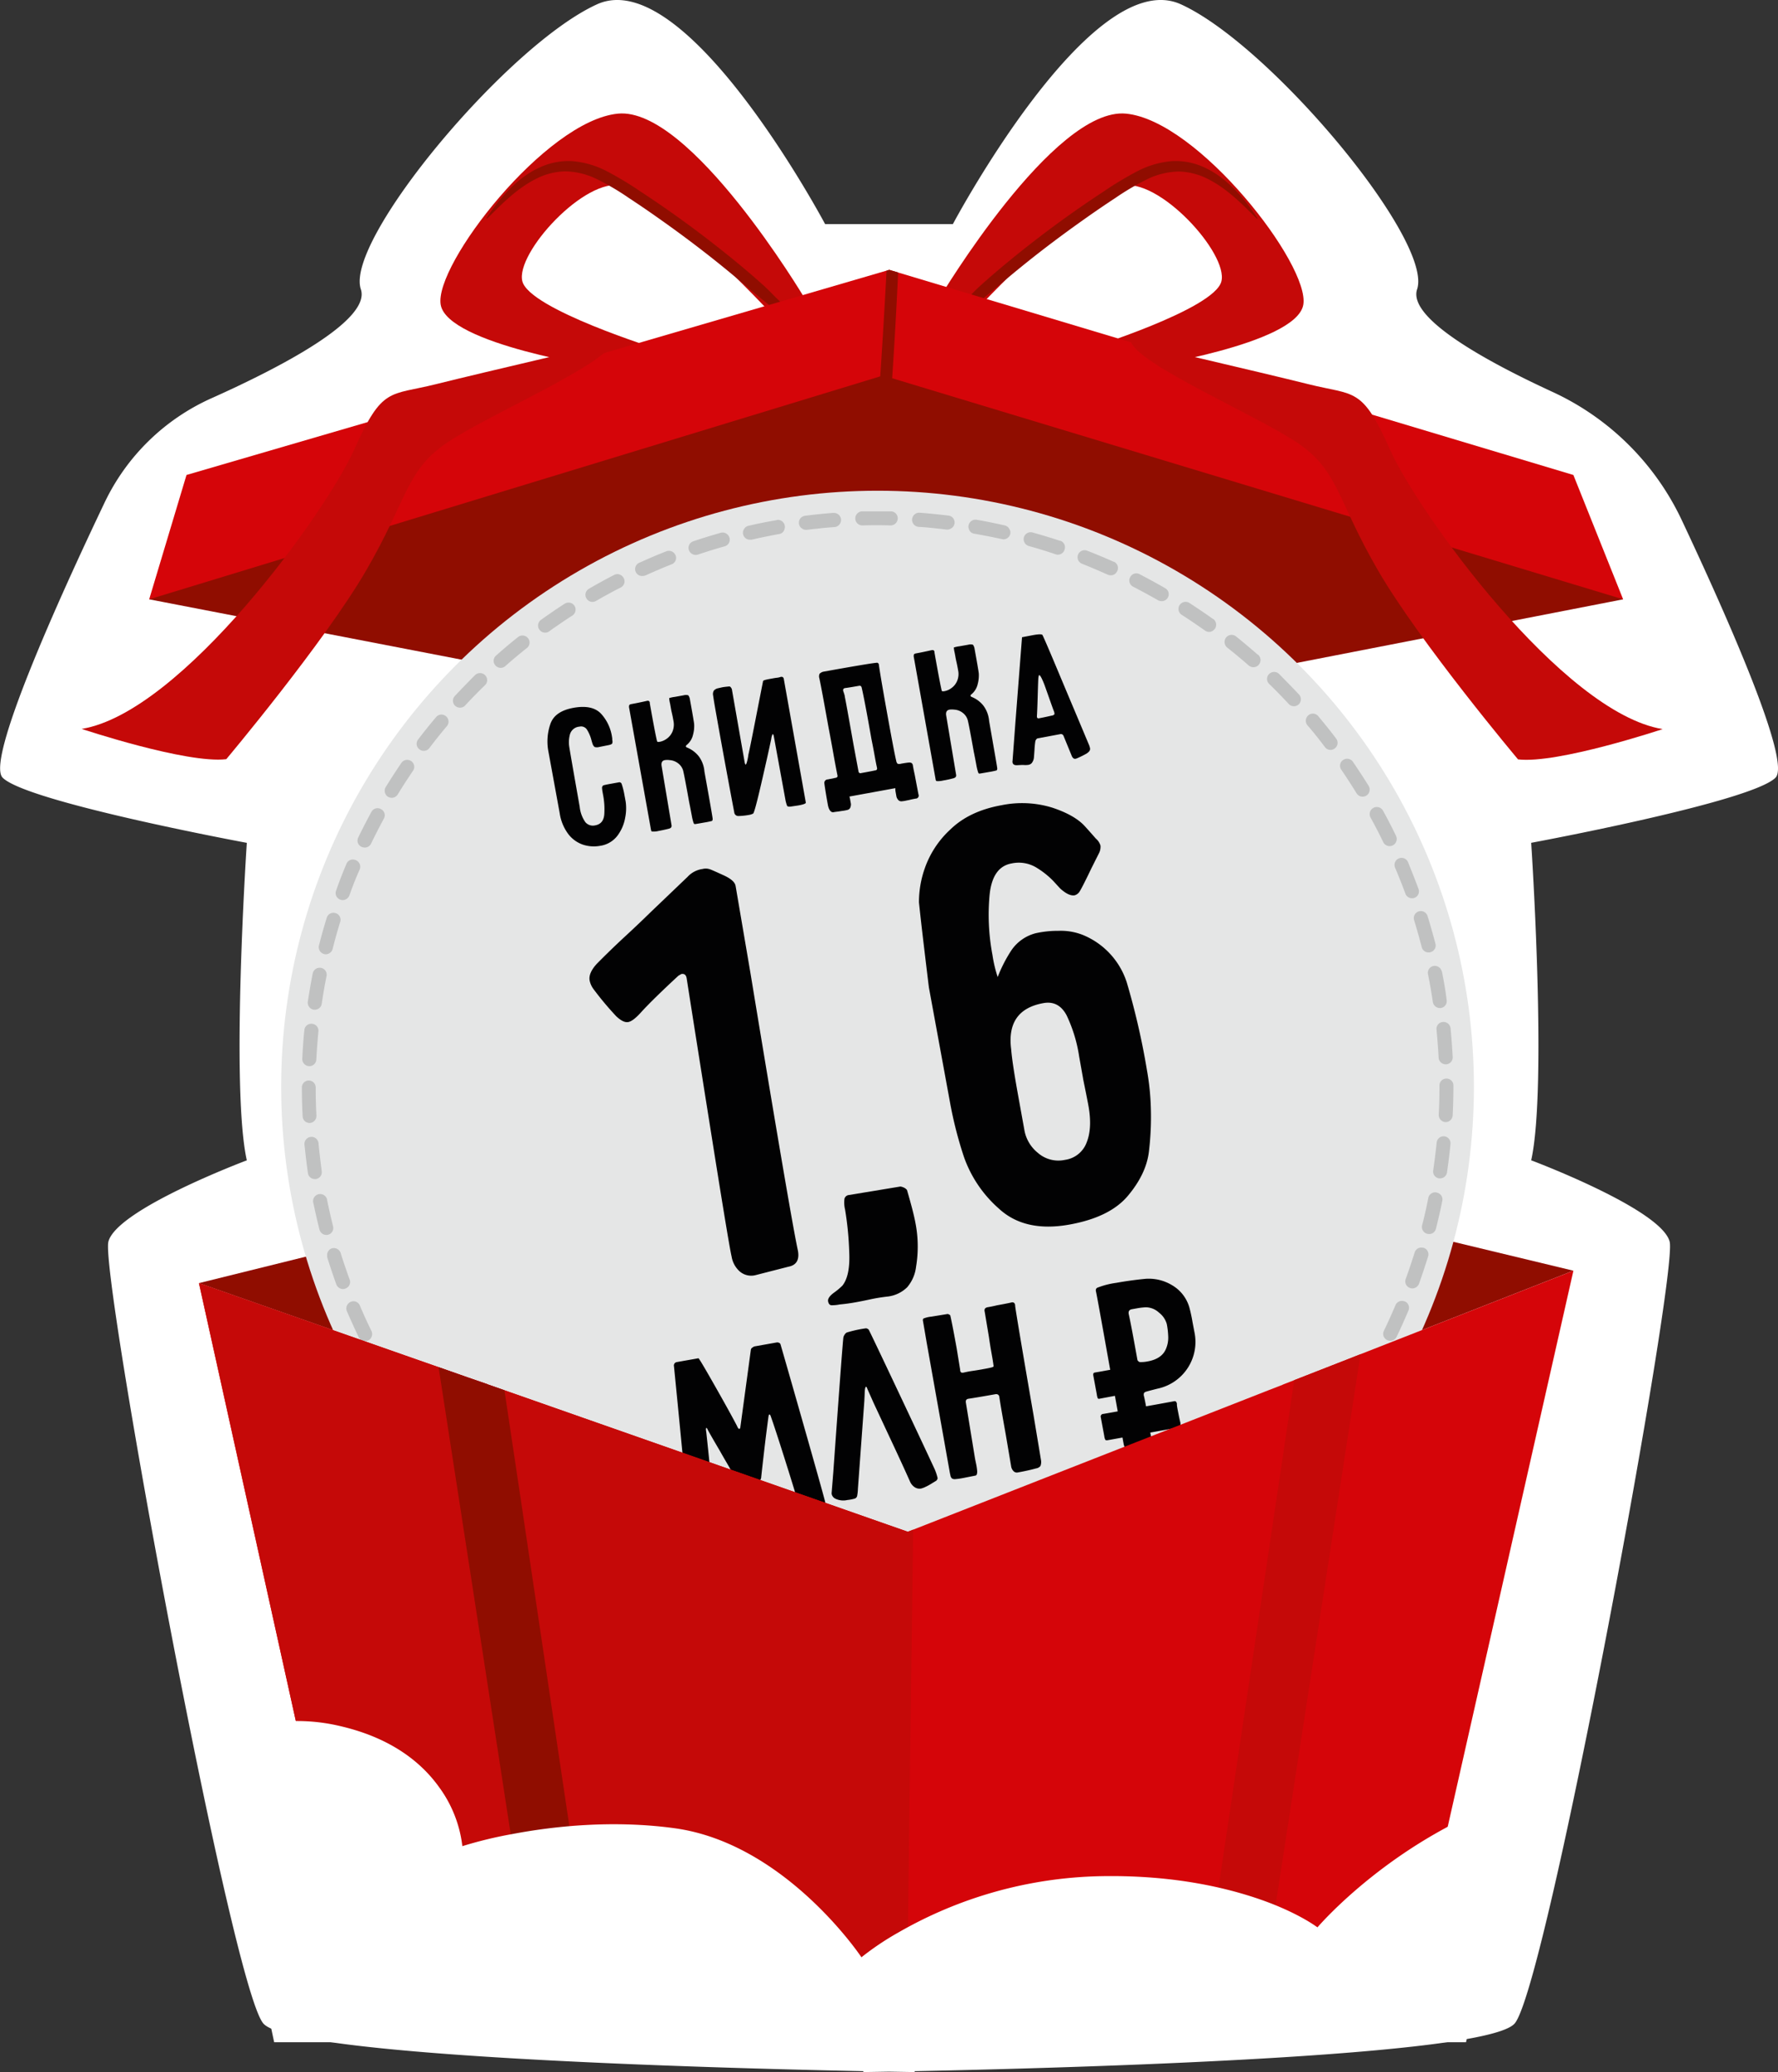
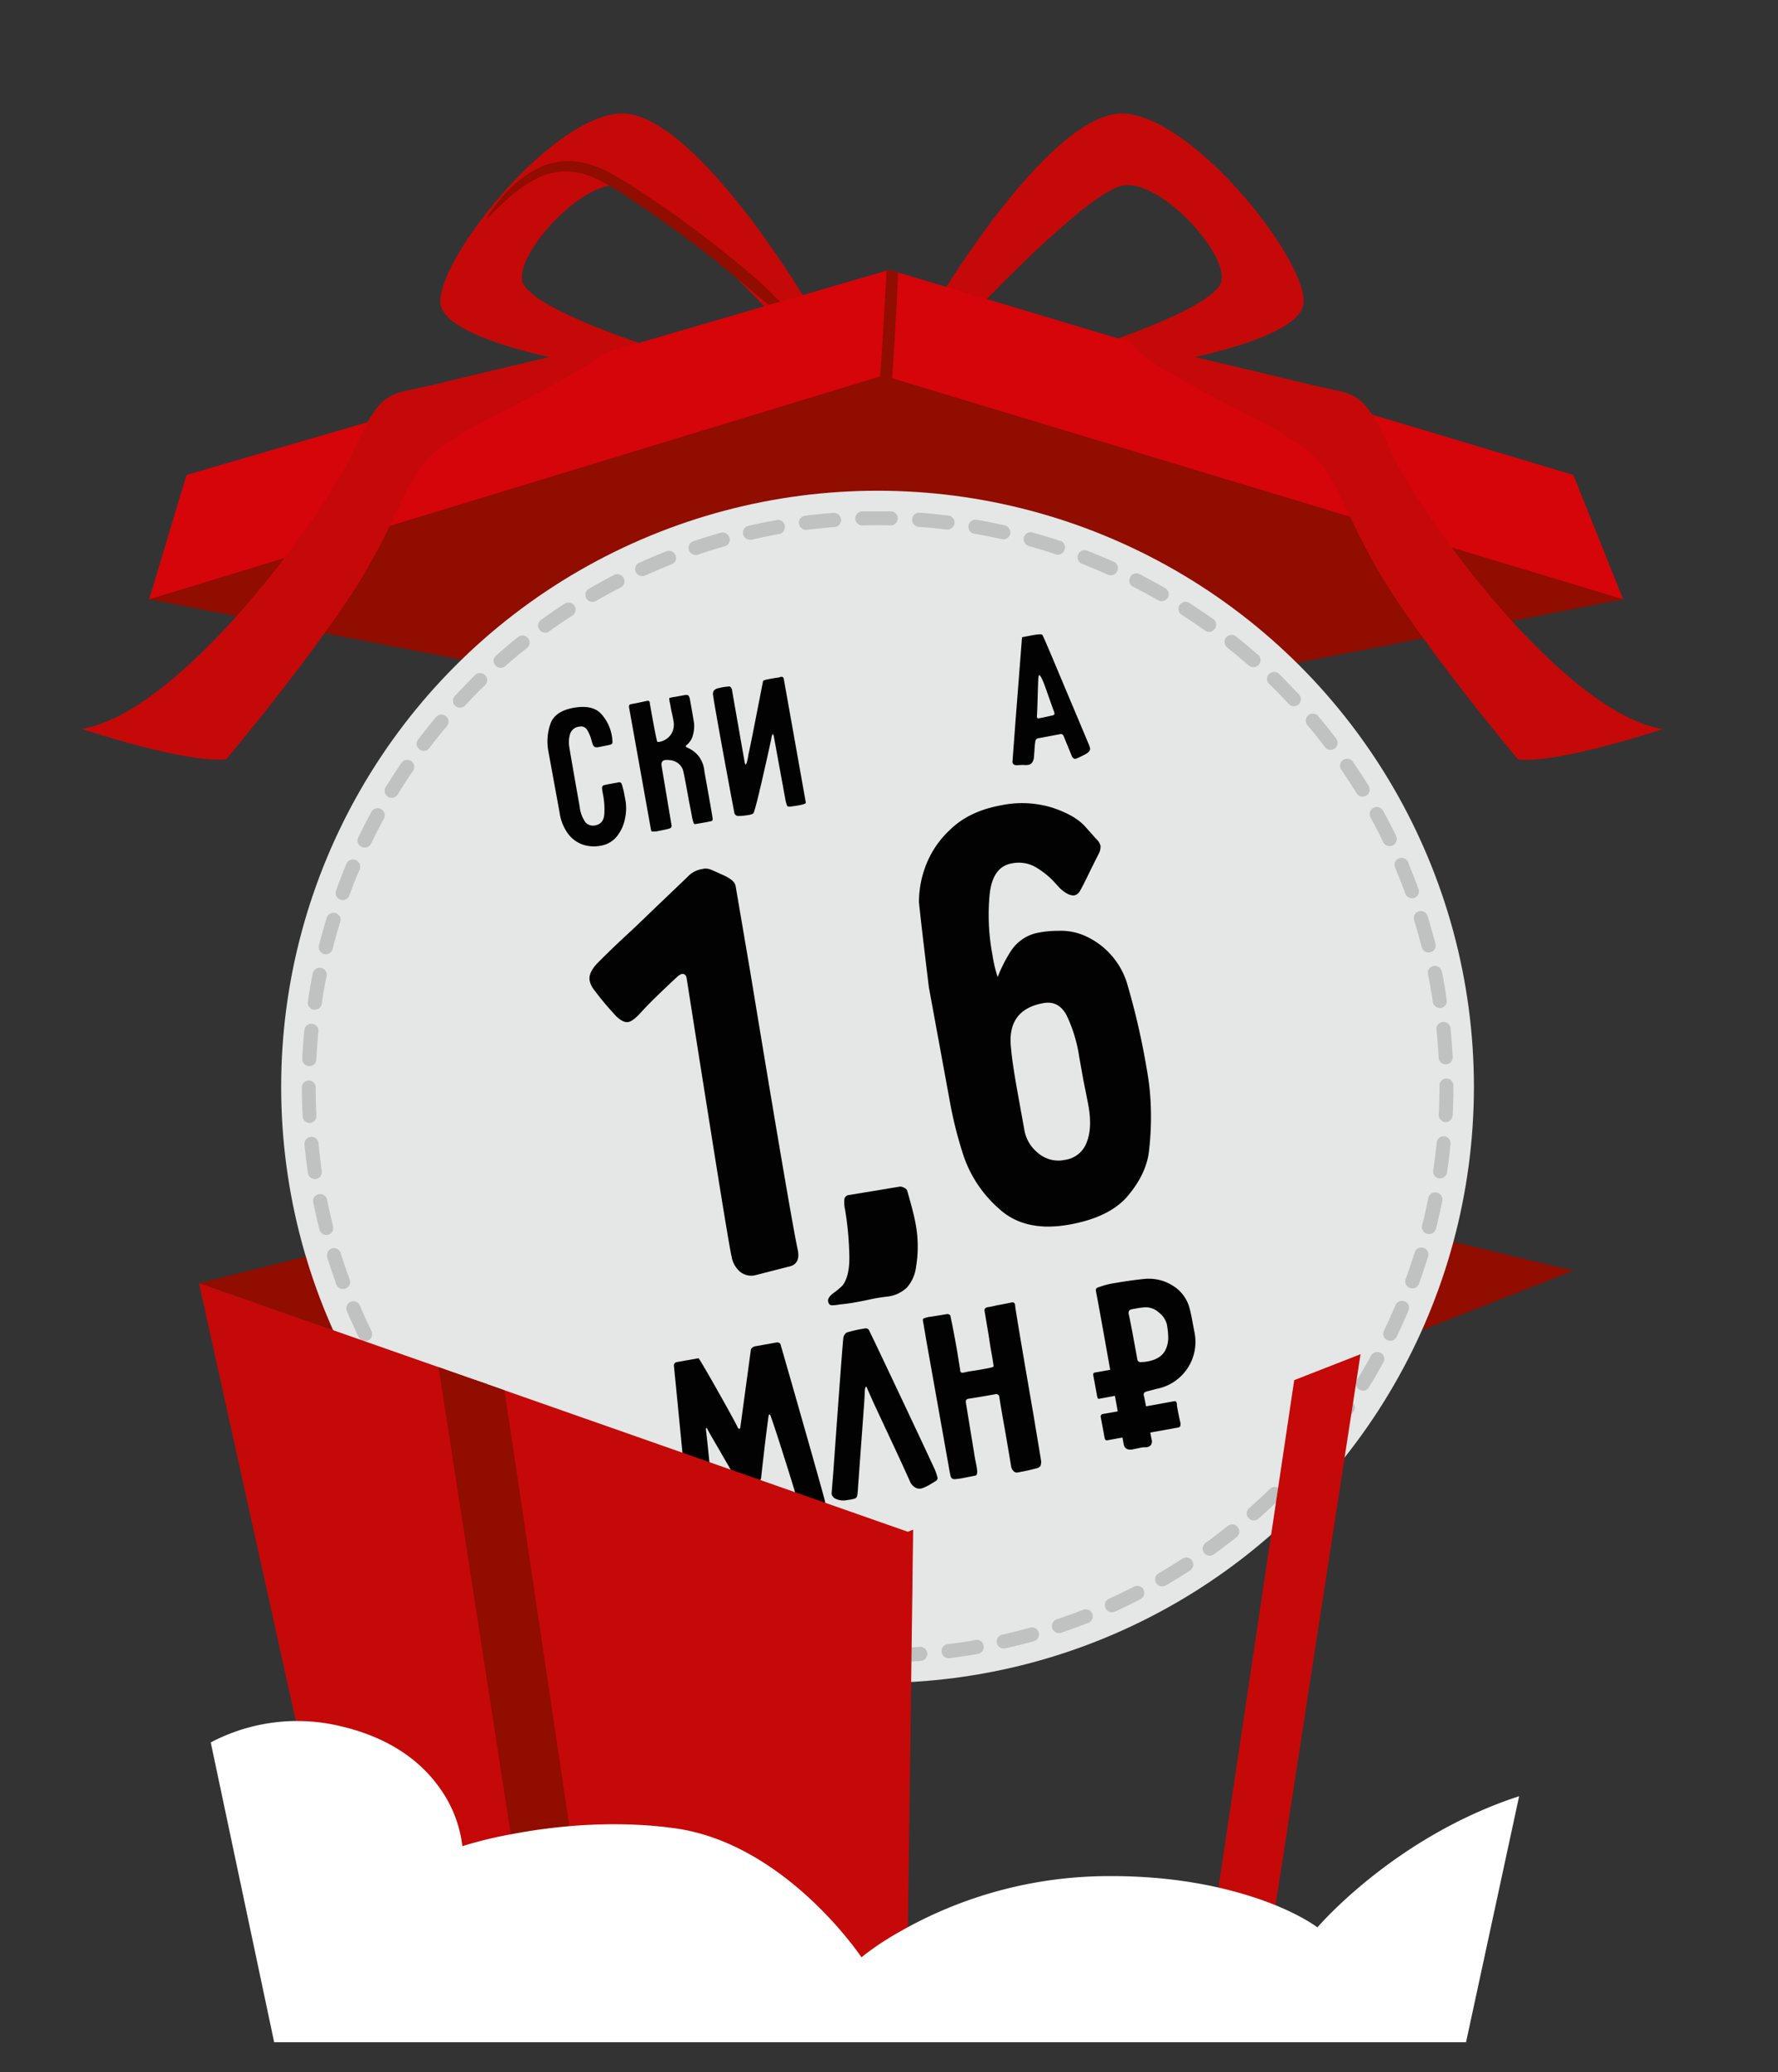
<svg xmlns="http://www.w3.org/2000/svg" id="Слой_1" data-name="Слой 1" viewBox="0 0 515 600.1">
  <rect x="0" y="0" width="515" height="600.1" fill="#333333" stroke="none" />
  <path d="M122.94,214.43" transform="translate(-0.23 0.1)" style="fill: #d82a2b" />
  <g>
    <g>
-       <path d="M487.42,150.68A77,77,0,0,0,450,113.44c-19.13-8.82-42.11-21.37-39.3-29.77,4.71-14.15-42.47-70.73-68.42-82.52s-66.05,63.66-66.05,63.66h-37S199.11-10.64,173.16,1.15,100,69.52,104.75,83.67c3,9-23.51,22.72-43.25,31.56a62.64,62.64,0,0,0-31,30.28C17,173.81-3.93,220.25,1,225.13,8,232.2,71.72,244,71.72,244s-4.72,70.73,0,91.95c0,0-37.74,14.15-40.1,23.58S67,574.07,76.44,585.85c7.77,9.71,130.67,13,173.85,13.89V600l7.44-.12,7.44.12v-.26c43.19-.87,166.08-4.18,173.85-13.89,9.44-11.78,47.19-216.9,44.83-226.33s-40.11-23.58-40.11-23.58c4.72-21.22,0-91.95,0-91.95s63.7-11.79,70.77-18.86C519.1,220.53,500.81,179.14,487.42,150.68Z" transform="translate(-0.23 0.1)" style="fill: #fff" />
      <g>
        <polygon points="455.73 368.01 437.52 375.15 428.6 378.65 262.98 443.62 262.88 443.59 260.51 442.75 259.49 442.4 256.96 441.51 103.83 387.81 96.92 385.39 57.62 371.61 259.32 321.66 259.59 321.59 261.18 321.2 262.76 321.58 262.89 321.61 455.73 368.01" style="fill: #900d00" />
        <g>
          <g>
            <path d="M175.16,106.4s-45.26-6.75-47.28-18.23,30.39-53.33,51.34-55.36,54,53.34,54,53.34l-10.13,4s-31.75-33.76-42.56-36.46-31.08,19.58-29,27.68S190.7,101,190.7,101Z" transform="translate(-0.23 0.1)" style="fill: #c50908" />
            <path d="M229,90.65c-.55-.71-1.11-1.41-1.65-2.13a22.4,22.4,0,0,0-2.15-2.21c-1.3-1.3-2.55-2.62-3.92-3.85-2.78-2.5-5.63-4.92-8.53-7.29q-8.69-7.1-17.84-13.58-4.59-3.24-9.28-6.31a97.24,97.24,0,0,0-9.5-5.72,26.22,26.22,0,0,0-10.25-3,19.77,19.77,0,0,0-9.39,1.87C150,51.39,145,57.18,141.17,63c-.07.11.07.29.18.18,4.34-4.31,8.69-8.78,14.24-11.53a19.33,19.33,0,0,1,8.33-2.12,21.66,21.66,0,0,1,9.45,2.37,74.34,74.34,0,0,1,9,5.33q4.57,3,9,6.15c5.92,4.18,11.73,8.53,17.37,13.08,3.16,2.54,6.27,5.16,9.36,7.78,1.54,1.3,3.1,2.53,4.66,3.8.77.63,1.5,1.32,2.3,1.92s1.83,1.2,2.73,1.82C228.54,92.3,229.55,91.41,229,90.65Z" transform="translate(-0.23 0.1)" style="fill: #900d00" />
          </g>
          <g>
            <path d="M330.45,106.4s45.26-6.75,47.28-18.23-30.4-53.33-51.34-55.36-54,53.34-54,53.34l10.13,4S314.23,56.44,325,53.74s31.08,19.58,29,27.68S314.91,101,314.91,101Z" transform="translate(-0.23 0.1)" style="fill: #c50908" />
-             <path d="M276.66,90.65c.55-.71,1.11-1.41,1.65-2.13a23.49,23.49,0,0,1,2.14-2.21c1.31-1.3,2.56-2.62,3.93-3.85,2.78-2.5,5.63-4.92,8.53-7.29q8.68-7.1,17.84-13.58,4.59-3.24,9.28-6.31a97.24,97.24,0,0,1,9.5-5.72,26.22,26.22,0,0,1,10.25-3,19.77,19.77,0,0,1,9.39,1.87c6.44,3,11.44,8.79,15.27,14.62.07.11-.07.29-.18.18-4.34-4.31-8.69-8.78-14.24-11.53a19.33,19.33,0,0,0-8.33-2.12,21.71,21.71,0,0,0-9.46,2.37,75,75,0,0,0-9,5.33q-4.57,3-9,6.15c-5.92,4.18-11.73,8.53-17.37,13.08-3.16,2.54-6.27,5.16-9.36,7.78-1.54,1.3-3.1,2.53-4.66,3.8-.77.63-1.5,1.32-2.3,1.92s-1.83,1.2-2.73,1.82C277.07,92.3,276.06,91.41,276.66,90.65Z" transform="translate(-0.23 0.1)" style="fill: #900d00" />
          </g>
          <polygon points="470.14 173.57 43.21 173.57 54.02 137.56 256.79 78.38 257.58 78.15 260.14 78.92 455.73 137.56 470.14 173.57" style="fill: #d50509" />
          <polygon points="470.14 173.57 257.58 214.98 43.21 173.57 110.83 152.95 117.57 150.89 255.78 108.75 393.6 150.42 400.39 152.48 470.14 173.57" style="fill: #900d00" />
          <path d="M260.37,78.81q-.39,8.68-.9,17.37c-.32,5.71-.7,11.42-1.08,17.13-.2,2.89-.33,5.81-.69,8.69a58.13,58.13,0,0,1-1.43,8.39c-.27.93-1.68.59-1.78-.26a54.37,54.37,0,0,1-.05-9.8c.2-3.2.42-6.39.63-9.6q1.1-16.22,1.95-32.45l.79-.23Z" transform="translate(-0.23 0.1)" style="fill: #900d00" />
          <path d="M177.87,99s-37.83,8.78-51.35,12.16S111,111.8,102.88,130s-50,76.29-79,81c0,0,30.4,10.13,41.89,8.77,0,0,28.37-33.75,40.53-54.68s11.48-29,23.64-37.13S175.16,105.73,177.87,99Z" transform="translate(-0.23 0.1)" style="fill: #c50908" />
          <path d="M327.83,99s37.83,8.78,51.35,12.16,15.53.67,23.64,18.9,50,76.29,79,81c0,0-30.4,10.13-41.89,8.77,0,0-28.37-33.75-40.53-54.68S388,136.11,375.8,128,330.54,105.73,327.83,99Z" transform="translate(-0.23 0.1)" style="fill: #c50908" />
        </g>
        <g>
          <ellipse cx="254.18" cy="314.76" rx="172.74" ry="172.64" style="fill: #e5e6e6" />
          <path d="M258.31,148c-2.75,0-5.56,0-8.31,0a2,2,0,0,0,0,4.07h.07c2.67-.08,5.42-.08,8.09,0a2.06,2.06,0,0,0,2.1-2A2,2,0,0,0,258.31,148Zm16.57,1.21c-2.74-.32-5.52-.61-8.27-.82a2.05,2.05,0,0,0-.28,4.1c1.85.1,3.71.28,5.56.5.82.07,1.67.18,2.49.28h.25a1.88,1.88,0,0,0,1-.28,2,2,0,0,0-.75-3.78Zm-33.18-.78c-2.78.21-5.56.49-8.27.85a2,2,0,0,0-1.78,2.28,1.9,1.9,0,0,0,.92,1.43,1.71,1.71,0,0,0,1.11.35.84.84,0,0,0,.25,0c1-.11,2-.25,3-.32,1.67-.22,3.35-.36,5-.47a2,2,0,0,0-.28-4.09ZM292.53,153a2,2,0,0,0-1.25-.93c-2.71-.6-5.45-1.18-8.16-1.64a2.06,2.06,0,0,0-2.36,1.68,1.52,1.52,0,0,0,.08.89,1.86,1.86,0,0,0,1.56,1.46c2.68.46,5.35,1,8,1.56a2.2,2.2,0,0,0,.47.08,2.05,2.05,0,0,0,2-1.61A2,2,0,0,0,292.53,153Zm-67.34-2.46c-2.71.46-5.45,1-8.16,1.64a1.9,1.9,0,0,0-1.21.82,2,2,0,0,0,1.67,3.2,2.48,2.48,0,0,0,.47,0c2.6-.61,5.27-1.14,7.95-1.64a1.83,1.83,0,0,0,1.57-1.53,1.35,1.35,0,0,0,.07-.82A2,2,0,0,0,225.19,150.5Zm82.09,6c-2.63-.89-5.31-1.67-7.94-2.42a2.05,2.05,0,0,0-2.54,1.39,2.08,2.08,0,0,0,1.43,2.53c2.6.71,5.2,1.53,7.77,2.39a2,2,0,0,0,2.57-1.32A2,2,0,0,0,307.28,156.48Zm-95.77-.89A2.05,2.05,0,0,0,209,154.2c-2.63.75-5.31,1.57-7.94,2.46a2,2,0,0,0-1.29,2.57,2.1,2.1,0,0,0,2,1.38,2,2,0,0,0,.64-.1c2.54-.86,5.17-1.68,7.74-2.39A2,2,0,0,0,211.51,155.59Zm111.28,6.95c-2.5-1.14-5.1-2.21-7.66-3.21a2,2,0,1,0-1.5,3.78c2.53,1,5,2.07,7.48,3.17a2.41,2.41,0,0,0,.86.18,2,2,0,0,0,1.85-1.21A2,2,0,0,0,322.79,162.54Zm-126.9-1.89a2.06,2.06,0,0,0-2.67-1.14c-2.57,1-5.13,2.1-7.63,3.24a2,2,0,0,0,.86,3.89,2.21,2.21,0,0,0,.82-.18c2.46-1.11,4.95-2.18,7.45-3.17A2,2,0,0,0,195.89,160.65Zm141.73,9.48c-2.39-1.39-4.85-2.71-7.31-4a2,2,0,0,0-2.74.89,2,2,0,0,0,.89,2.74c2.39,1.25,4.77,2.53,7.13,3.88a2.11,2.11,0,0,0,1,.29,2,2,0,0,0,1-3.81Zm-156.77-2.89a2,2,0,0,0-2.74-.89c-2.43,1.25-4.89,2.6-7.28,4a2,2,0,0,0-.74,2.78,2,2,0,0,0,2.78.75c2.35-1.36,4.74-2.67,7.13-3.88A2,2,0,0,0,180.85,167.24Zm170.78,11.9c-2.25-1.6-4.57-3.17-6.88-4.67a2.08,2.08,0,0,0-2.85.61,2.05,2.05,0,0,0,.6,2.81c2.28,1.46,4.53,3,6.74,4.56a1,1,0,0,0,.32.18,1.72,1.72,0,0,0,.86.22,1.91,1.91,0,0,0,1.49-.68.52.52,0,0,0,.18-.18A2.08,2.08,0,0,0,351.63,179.14Zm-185-3.85a2.07,2.07,0,0,0-2.85-.6c-2.32,1.49-4.6,3.06-6.84,4.66a2,2,0,0,0-.82,1.29,1.92,1.92,0,0,0,.35,1.56,2,2,0,0,0,1.68.86,1.92,1.92,0,0,0,1.18-.39c.49-.36,1-.75,1.56-1.11,1.68-1.17,3.39-2.35,5.14-3.45A2.07,2.07,0,0,0,166.59,175.29Zm198,14.22c-2.11-1.82-4.24-3.64-6.38-5.35a2.05,2.05,0,0,0-2.89.32,2.11,2.11,0,0,0,.32,2.89c2.1,1.67,4.21,3.42,6.24,5.2a2.11,2.11,0,0,0,1.35.5,2,2,0,0,0,1.54-.68A2.07,2.07,0,0,0,364.64,189.51ZM153.15,184.7a2.06,2.06,0,0,0-2.88-.29c-2.14,1.71-4.28,3.49-6.35,5.35a2,2,0,0,0-.18,2.88,2.13,2.13,0,0,0,1.54.68,2,2,0,0,0,1.35-.54c2-1.78,4.1-3.52,6.2-5.2A2,2,0,0,0,153.15,184.7Zm223.39,16.39c-1.89-2-3.85-4-5.81-6a2.06,2.06,0,0,0-2.88,0,2,2,0,0,0,0,2.89c1.93,1.88,3.85,3.84,5.67,5.8a2,2,0,0,0,1.5.65,2.08,2.08,0,0,0,1.39-.54A2.06,2.06,0,0,0,376.54,201.09Zm-235.83-5.67a2.06,2.06,0,0,0-2.88,0c-2,2-3.92,4-5.81,6a2,2,0,0,0,1.49,3.42,1.89,1.89,0,0,0,1.5-.68c1.85-2,3.74-3.92,5.67-5.8A2,2,0,0,0,140.71,195.42ZM387.24,213.8c-1.64-2.21-3.43-4.38-5.17-6.48a2,2,0,0,0-2.89-.25,2.07,2.07,0,0,0-.25,2.88c1.75,2,3.46,4.17,5.06,6.31a2,2,0,0,0,1.64.82,1.89,1.89,0,0,0,1.21-.43A2,2,0,0,0,387.24,213.8Zm-257.82-6.45a2,2,0,0,0-2.89.25c-1.78,2.11-3.53,4.28-5.21,6.49a2,2,0,0,0,.43,2.85,2,2,0,0,0,1.21.42,2.05,2.05,0,0,0,1.64-.81c1.61-2.14,3.32-4.28,5.06-6.34A2,2,0,0,0,129.42,207.35Zm267.23,20.13c-1.46-2.35-3-4.67-4.53-6.94a2.06,2.06,0,0,0-2.85-.54,2,2,0,0,0-.54,2.81c1.54,2.25,3,4.53,4.42,6.81a2,2,0,0,0,1.75,1,2,2,0,0,0,1.07-.28A2.08,2.08,0,0,0,396.65,227.48Zm-277.32-7.16a2.06,2.06,0,0,0-2.85.54c-1.54,2.28-3.07,4.63-4.53,7a2.06,2.06,0,0,0,.68,2.81,2.35,2.35,0,0,0,1.07.29,2.06,2.06,0,0,0,1.74-1c1.43-2.32,2.89-4.6,4.42-6.84A2,2,0,0,0,119.33,220.32Zm285.3,21.73c-1.21-2.49-2.49-5-3.81-7.37a2,2,0,1,0-3.6,2c1.28,2.35,2.56,4.77,3.7,7.19a2.06,2.06,0,0,0,3.71-1.78Zm-294.07-7.83a2,2,0,0,0-2.75.81c-1.32,2.43-2.6,4.92-3.81,7.41a2,2,0,0,0,1,2.75,2.65,2.65,0,0,0,.89.17,2,2,0,0,0,1.82-1.13c1.18-2.43,2.43-4.89,3.71-7.24A2,2,0,0,0,110.56,234.22ZM411.08,257.3c-.92-2.56-2-5.16-3-7.69a2,2,0,1,0-3.77,1.56q1.59,3.75,3,7.55a2,2,0,0,0,1.92,1.32,2.24,2.24,0,0,0,.68-.1A2,2,0,0,0,411.08,257.3ZM103.25,249a2,2,0,0,0-2.67,1.07c-1.07,2.57-2.11,5.17-3,7.77a2,2,0,0,0,1.21,2.6,1.64,1.64,0,0,0,.71.14,2.11,2.11,0,0,0,1.93-1.35c.89-2.53,1.89-5.1,3-7.55A2.06,2.06,0,0,0,103.25,249ZM416,273.19c-.71-2.67-1.46-5.38-2.28-8a2,2,0,1,0-3.89,1.21c.79,2.57,1.53,5.21,2.21,7.81a2,2,0,0,0,2,1.53,1.15,1.15,0,0,0,.5-.07A2,2,0,0,0,416,273.19Zm-318.6-8.84a2,2,0,0,0-2.53,1.36c-.82,2.63-1.57,5.31-2.25,8a2.06,2.06,0,0,0,1.47,2.49,2.31,2.31,0,0,0,.5.07,2.08,2.08,0,0,0,2-1.57c.64-2.6,1.39-5.23,2.18-7.8A2,2,0,0,0,97.44,264.35Zm320.45,16.92a2.09,2.09,0,0,0-2.42-1.6,2,2,0,0,0-1.57,2.42c.53,2.64,1,5.31,1.39,8a2.09,2.09,0,0,0,2,1.75c.11,0,.22,0,.29,0a2,2,0,0,0,1.71-2.31C418.93,286.73,418.43,284,417.89,281.27ZM93.23,280.21a2.07,2.07,0,0,0-2.42,1.6c-.53,2.71-1,5.45-1.42,8.19a2.06,2.06,0,0,0,1.74,2.32h.29a2,2,0,0,0,2-1.71c.39-2.67.85-5.38,1.39-8A2,2,0,0,0,93.23,280.21ZM420.39,297.7a2.07,2.07,0,0,0-2.25-1.82,2,2,0,0,0-1.82,2.24c.25,2.68.47,5.38.61,8.09a2.06,2.06,0,0,0,2,1.93h.11A2,2,0,0,0,421,306C420.85,303.22,420.64,300.44,420.39,297.7ZM90.63,296.41a2,2,0,0,0-2.24,1.82c-.29,2.75-.47,5.56-.61,8.3a2.07,2.07,0,0,0,2,2.14h.07a2,2,0,0,0,2-2c.15-2.67.36-5.38.61-8.09A2,2,0,0,0,90.63,296.41Zm328.54,15.86a2,2,0,0,0-2,2v.35q0,4.07-.21,8.13a2.08,2.08,0,0,0,2,2.13H419a2.06,2.06,0,0,0,2-2c.14-2.75.21-5.56.21-8.31v-.35A2,2,0,0,0,419.17,312.27Zm-327.5,2.56a2,2,0,0,0-2-2,2,2,0,0,0-2,2c0,2.78.07,5.56.22,8.3a2,2,0,0,0,2,2H90A2.05,2.05,0,0,0,91.88,323Q91.67,318.9,91.67,314.83ZM418.57,329a2,2,0,0,0-2.21,1.85c-.29,2.67-.61,5.38-1,8a2,2,0,0,0,1.71,2.32,1.09,1.09,0,0,0,.29,0,2,2,0,0,0,2-1.75c.39-2.7.75-5.48,1-8.22A2,2,0,0,0,418.57,329ZM92.49,331a2,2,0,1,0-4.07.39c.29,2.75.61,5.52,1,8.23a2,2,0,0,0,2,1.75.75.75,0,0,0,.28,0,2,2,0,0,0,1.71-2.31C93.09,336.42,92.74,333.71,92.49,331Zm323.87,14.25a2.06,2.06,0,0,0-2.43,1.6c-.49,2.6-1.1,5.28-1.78,7.88a2.05,2.05,0,0,0,1.46,2.49,2.5,2.5,0,0,0,.54.07,2,2,0,0,0,2-1.53c.68-2.71,1.32-5.41,1.85-8.12A2,2,0,0,0,416.36,345.29ZM96.69,355c-.64-2.6-1.25-5.24-1.78-7.91a2.06,2.06,0,0,0-4,.82c.57,2.7,1.18,5.45,1.86,8.12a2.09,2.09,0,0,0,2,1.53,2.15,2.15,0,0,0,.5-.07A2,2,0,0,0,96.69,355Zm315.82,6.3A2,2,0,0,0,410,362.6c-.82,2.57-1.68,5.17-2.6,7.7a2,2,0,0,0,1.21,2.6,1.64,1.64,0,0,0,.71.14,2.11,2.11,0,0,0,1.93-1.35c.92-2.6,1.81-5.27,2.63-7.91A2,2,0,0,0,412.51,361.25Zm-311,9.19c-.92-2.53-1.81-5.13-2.6-7.69,0-.07,0-.15-.07-.18a2.08,2.08,0,0,0-2.49-1.18A2,2,0,0,0,95,363.53,1.61,1.61,0,0,0,95,364c.82,2.64,1.71,5.27,2.64,7.87a2.1,2.1,0,0,0,1.92,1.36,1.78,1.78,0,0,0,.71-.15A2,2,0,0,0,101.5,370.44Zm305.59,6.34a2,2,0,0,0-2.67,1.07c-1.07,2.5-2.18,5-3.35,7.41A2,2,0,0,0,402,388a2.1,2.1,0,0,0,.89.21,2,2,0,0,0,1.86-1.14c1.21-2.49,2.35-5.06,3.42-7.58A2,2,0,0,0,407.09,376.78Zm-299.28,8.55c-1.17-2.42-2.31-4.88-3.35-7.37a2,2,0,0,0-2.67-1.07,2.07,2.07,0,0,0-1.11,2.67c1.11,2.53,2.25,5.06,3.43,7.55a2.08,2.08,0,0,0,1.85,1.15,2.77,2.77,0,0,0,.89-.18A2.1,2.1,0,0,0,107.81,385.33Zm292.29,6.34a2,2,0,0,0-2.74.79c-1.32,2.38-2.67,4.74-4.1,7.05a2,2,0,0,0,.68,2.78,2.07,2.07,0,0,0,1.07.32,2.12,2.12,0,0,0,1.74-1c1.47-2.39,2.86-4.81,4.17-7.23A2,2,0,0,0,400.1,391.67Zm-284.55,7.88c-1.39-2.32-2.75-4.67-4-7a2,2,0,0,0-3.6,2c1.32,2.42,2.71,4.84,4.17,7.2a2.07,2.07,0,0,0,1.75,1,2.42,2.42,0,0,0,1.07-.29A2,2,0,0,0,115.55,399.55Zm276.14,6.23a2,2,0,0,0-2.81.54c-1.54,2.21-3.14,4.41-4.78,6.59a2,2,0,0,0,0,2.38v0a2.9,2.9,0,0,0,.43.43,2.13,2.13,0,0,0,1.25.42,2.09,2.09,0,0,0,1.64-.82c.46-.6.93-1.24,1.39-1.88v0c1.21-1.6,2.35-3.21,3.46-4.81A2.05,2.05,0,0,0,391.69,405.78ZM124.92,413.3v0a1,1,0,0,0-.21-.35c-1.64-2.14-3.21-4.35-4.74-6.56a2,2,0,0,0-2.82-.53,2,2,0,0,0-.53,2.81c.53.79,1,1.53,1.6,2.32l0,0q1.55,2.25,3.21,4.38a2,2,0,0,0,2.85.4A2,2,0,0,0,124.92,413.3Zm257,5.7a2,2,0,0,0-2.89.25c-1.71,2-3.53,4.09-5.35,6.05a2,2,0,0,0,.11,2.89,2.06,2.06,0,0,0,1.35.53,2,2,0,0,0,1.5-.64c1.89-2,3.74-4.09,5.52-6.23A2,2,0,0,0,381.93,419Zm-246.78,6.3c-1.21-1.28-2.42-2.63-3.6-4-.6-.67-1.17-1.35-1.78-2.06a2,2,0,0,0-3.14,2.63c1.79,2.11,3.64,4.21,5.53,6.2a1.44,1.44,0,0,0,.46.36,1.9,1.9,0,0,0,1,.32,2,2,0,0,0,1.39-.57A2.07,2.07,0,0,0,135.15,425.3Zm235.76,5.85a2,2,0,0,0-2.89,0c-1.92,1.89-3.95,3.74-5.95,5.52a2,2,0,0,0-.18,2.89,2,2,0,0,0,1.54.68,2.19,2.19,0,0,0,1.35-.5q3.11-2.79,6.1-5.67A2.06,2.06,0,0,0,370.91,431.15Zm-224.14,5.48c-2-1.78-4-3.63-6-5.52a2.07,2.07,0,0,0-2.89,0,2,2,0,0,0,0,2.88c2,1.92,4,3.85,6.1,5.67a2,2,0,0,0,1.35.5,2,2,0,0,0,1.53-.68A2.07,2.07,0,0,0,146.77,436.63Zm212,5.52a2.05,2.05,0,0,0-2.89-.32c-2.1,1.68-4.24,3.32-6.45,4.92a2,2,0,0,0,2.39,3.31q3.38-2.46,6.63-5A2.05,2.05,0,0,0,358.72,442.15Zm-199.26,4.6c-2.21-1.57-4.38-3.21-6.48-4.92a2.09,2.09,0,0,0-2.86.32,2,2,0,0,0,.33,2.89c2.13,1.71,4.38,3.42,6.63,5a2,2,0,0,0,1.17.39,2,2,0,0,0,1.21-3.7Zm186.07,5.16a2.07,2.07,0,0,0-2.85-.6c-2.25,1.46-4.56,2.88-6.88,4.24a2,2,0,0,0-.75,2.78,2,2,0,0,0,1.75,1,2.2,2.2,0,0,0,1-.24c2.39-1.39,4.78-2.85,7.1-4.35A2.07,2.07,0,0,0,345.53,451.91Zm-172.45,3.64c-2.32-1.32-4.67-2.75-6.92-4.24a2.06,2.06,0,1,0-2.24,3.46c2.35,1.49,4.74,3,7.13,4.34a2,2,0,0,0,2-3.56Zm158.34,4.74a2.06,2.06,0,0,0-2.75-.89c-2.39,1.24-4.85,2.42-7.27,3.52a2.05,2.05,0,0,0-1,2.71,2,2,0,0,0,1.85,1.21,2.45,2.45,0,0,0,.86-.18c2.49-1.14,5-2.35,7.44-3.63A2,2,0,0,0,331.42,460.29ZM187.52,463c-2.46-1.11-4.92-2.28-7.31-3.53a2,2,0,1,0-1.85,3.64c2.46,1.28,5,2.49,7.48,3.63a2.41,2.41,0,0,0,.86.18,2.08,2.08,0,0,0,1.85-1.21A2.05,2.05,0,0,0,187.52,463Zm129.07,4.27a2,2,0,0,0-2.68-1.14c-2.49,1-5.06,1.89-7.59,2.75a2,2,0,1,0,1.29,3.88c2.6-.89,5.24-1.85,7.8-2.85A2,2,0,0,0,316.59,467.23Zm-113.92,1.68c-2.57-.86-5.14-1.78-7.63-2.78a2,2,0,1,0-1.5,3.81c2.57,1,5.2,2,7.81,2.81a2.13,2.13,0,0,0,.67.11,2,2,0,0,0,.65-3.95Zm98.41,3.74a2,2,0,0,0-2.53-1.39c-2.57.71-5.24,1.39-7.84,2a2,2,0,0,0,.43,4,2.44,2.44,0,0,0,.46-.07c2.71-.61,5.42-1.28,8.06-2A2.06,2.06,0,0,0,301.08,472.65Zm-82.8.64c-2.64-.61-5.28-1.28-7.88-2a2,2,0,0,0-2.49,1.39,2,2,0,0,0,1.39,2.53c2.67.75,5.38,1.43,8.09,2a1.56,1.56,0,0,0,.42.08,2,2,0,0,0,.47-4Zm64.44,1.57c-2.63.46-5.31.85-8,1.17a2,2,0,0,0-1.74,2.28,2,2,0,0,0,2,1.78h.29c2.74-.35,5.49-.74,8.2-1.24a2.05,2.05,0,0,0,1.67-2.35A2,2,0,0,0,282.72,474.86Zm-48.47,1.21c-2.68-.32-5.39-.75-8-1.21a2.06,2.06,0,0,0-2.36,1.67,2,2,0,0,0,1.64,2.35c2.75.47,5.49.89,8.24,1.25H234a2,2,0,0,0,.25-4.06Zm32.4.78c-.21,0-.43,0-.64,0-2.46.18-5,.28-7.45.35a2.05,2.05,0,0,0,0,4.1h.07c2.43-.07,4.89-.18,7.31-.36.32,0,.64,0,1-.07a2,2,0,1,0-.28-4.06Zm-16.22.39c-2.71-.07-5.42-.17-8.09-.39a2.1,2.1,0,0,0-2.21,1.89,2,2,0,0,0,1.89,2.17c2.74.22,5.56.36,8.3.43h.07a2.05,2.05,0,0,0,0-4.1Z" transform="translate(-0.23 0.1)" style="fill: #c0c1c1" />
        </g>
        <g>
          <g>
            <path d="M174.86,229.84l-.14-.78a8,8,0,0,1-.11-1,.66.66,0,0,1,.13-.44.54.54,0,0,1,.4-.31c.45-.12,1.21-.28,2.25-.46l2.22-.4a.63.63,0,0,1,.41.13.6.6,0,0,1,.27.35,20.71,20.71,0,0,1,.8,3.15l.37,2a13.94,13.94,0,0,1-.16,4.71,12.1,12.1,0,0,1-2.23,5.14,7.66,7.66,0,0,1-5,2.93,10.09,10.09,0,0,1-5-.34,9,9,0,0,1-4.23-3.06,13.35,13.35,0,0,1-2.5-6.09L159,217.12a15.44,15.44,0,0,1,.64-7.52q1.26-3.73,6.73-4.71t8,1.76a12.69,12.69,0,0,1,3.07,6.3c.07.42.12.72.13.91a2.58,2.58,0,0,0,0,.32,1.89,1.89,0,0,1,0,1c-.1.23-.49.41-1.19.54l-2.61.52a2.36,2.36,0,0,1-1.29,0,1.72,1.72,0,0,1-.6-.88c-.08-.19-.23-.69-.45-1.51a10.49,10.49,0,0,0-1.11-2.51,2,2,0,0,0-2.22-1,3.1,3.1,0,0,0-2.8,2.3,8.67,8.67,0,0,0-.16,3.68c.23,1.49,1.23,7.22,3,17.23a9.42,9.42,0,0,0,1.67,4.5,2.87,2.87,0,0,0,2.83.88c1.63-.29,2.5-1.38,2.63-3.26A22.07,22.07,0,0,0,174.86,229.84Z" transform="translate(-0.23 0.1)" style="fill: #020203" />
            <path d="M190.55,214.58q.06.28.81.15a5.08,5.08,0,0,0,2-.89,4.82,4.82,0,0,0,1.65-2.06,5.32,5.32,0,0,0,.28-3.14c-.17-1-.35-1.82-.52-2.55s-.28-1.53-.47-2.5a8.43,8.43,0,0,1-.24-1.51,8.16,8.16,0,0,1,1.62-.35l2.56-.46a2.4,2.4,0,0,1,1.35,0,2.58,2.58,0,0,1,.49,1.26l.36,2c.51,2.83.79,4.52.85,5.07a9.63,9.63,0,0,1-.34,3.15,5.29,5.29,0,0,1-1.78,2.87c-.21.16-.3.31-.27.47s.16.23.42.34a8.36,8.36,0,0,1,3.33,2.53,8.52,8.52,0,0,1,1.62,4.39l1.3,7.27q1.05,5.93,1.08,6.41a.81.81,0,0,1-.05.39c-.06.16-.12.24-.2.25a21.39,21.39,0,0,1-2.2.45c-1.67.3-2.57.45-2.71.45s-.26-.1-.36-.33a12.94,12.94,0,0,1-.48-1.89q-.44-2.38-.81-4.17-1.34-7.5-1.74-9.11a4,4,0,0,0-1.53-2.16,4.41,4.41,0,0,0-2.37-.87,4.78,4.78,0,0,0-1.38,0c-.82.14-1.13.73-.94,1.79l2.86,17.06c.09.5-.15.85-.72,1s-1.71.42-3.07.67a5.49,5.49,0,0,1-1.89.15c-.13,0-.22-.24-.28-.54L182.48,205a1.65,1.65,0,0,1,0-.84c.07-.17.28-.29.63-.35,1.16-.21,2.63-.5,4.4-.9a1,1,0,0,1,.66,0,.68.68,0,0,1,.28.52l0,.18Q190,212.39,190.55,214.58Z" transform="translate(-0.23 0.1)" style="fill: #020203" />
            <path d="M217,218.45q.39-1.57,2-9.81t2.25-11.47c0-.2.65-.41,1.93-.64l1.22-.22c.27-.05.57-.09.91-.13a4.35,4.35,0,0,0,.89-.19,1,1,0,0,1,.75,0,.89.89,0,0,1,.33.66l1.73,9.71,4.63,26c0,.27-.69.54-2.2.81l-2.16.32c-.59.07-.95,0-1.07-.23a9.87,9.87,0,0,1-.51-1.89L224.34,213a1.27,1.27,0,0,0-.12-.31q-.09-.19-.21-.18a4.55,4.55,0,0,0-.4,1.46q-1,4.74-2.91,13t-2.32,8.55a4.08,4.08,0,0,1-1.37.42,19,19,0,0,1-2.95.29,1.17,1.17,0,0,1-1.15-1.06q-.75-3.89-2.3-12.28t-3-16.59c-.34-1.9-.56-3.21-.67-3.94s-.17-1.13-.19-1.25a1.94,1.94,0,0,1,.26-1.22,2.33,2.33,0,0,1,1.09-.64l1.38-.31c.51-.09,1.19-.17,2.06-.24a.72.72,0,0,1,.42.34,1.41,1.41,0,0,1,.29.61v.06l3.64,20.77q.15.87.33.84c.12,0,.26-.34.43-1S216.94,219,217,218.45Z" transform="translate(-0.23 0.1)" style="fill: #020203" />
-             <path d="M240,225.63l2.26-.46c.47-.08.64-.33.53-.75-.36-1.82-.78-4-1.24-6.62s-.94-5.15-1.42-7.67q-1.95-10.92-2.58-13.82a1.83,1.83,0,0,1,.07-1.27,2.23,2.23,0,0,1,1.15-.62l2.67-.48q11.58-2.06,12.84-2.1a.4.4,0,0,1,.29.13.51.51,0,0,1,.21.32q.38,2.82,1.85,11.07,2.52,14.13,3.18,16.83a1.7,1.7,0,0,0,.39.89,1.66,1.66,0,0,0,1,0q1.5-.27,2.22-.33a1.48,1.48,0,0,1,.83.12,1,1,0,0,1,.4.74c.17,1,.35,1.85.53,2.66l1.08,5.69a.87.87,0,0,1-.81,1.23c-.73.13-1.29.25-1.67.35s-.68.13-1.1.23a9.71,9.71,0,0,1-1.23.19,1.25,1.25,0,0,1-.95-.28,2.55,2.55,0,0,1-.6-1l-.26-1.45a4.47,4.47,0,0,1-.07-1.07l-13.31,2.43a3.77,3.77,0,0,1,.18.69l.26,1.45a2.51,2.51,0,0,1-.22,1.15,1.2,1.2,0,0,1-.79.59,11,11,0,0,1-1.22.24c-.43.06-.8.11-1.11.17s-1,.11-1.7.24-1.36-.57-1.65-2.17c-.6-3.36-.92-5.43-1-6.18A1,1,0,0,1,240,225.63Zm4.89-24.14c.23,1,1.08,5.71,2.55,14l1.47,7.9a.61.61,0,0,0,.21.33.41.41,0,0,0,.29.12c1.94-.35,3.39-.62,4.35-.83a.63.63,0,0,0,.47-.26,1,1,0,0,0,0-.61c-.2-.89-.43-2.09-.7-3.6s-.56-3-.87-4.52q-2-11.4-2.83-14.92c-.09-.46-.34-.66-.77-.58-1.78.31-3.14.54-4.08.66-.43.08-.6.35-.52.82A14.82,14.82,0,0,1,244.93,201.49Z" transform="translate(-0.23 0.1)" style="fill: #020203" />
-             <path d="M273,199.92q.06.29.81.15a4.94,4.94,0,0,0,2-.89,4.82,4.82,0,0,0,1.65-2.06,5.21,5.21,0,0,0,.28-3.13c-.17-1-.34-1.83-.51-2.56s-.29-1.52-.48-2.49a8.33,8.33,0,0,1-.24-1.52,9.16,9.16,0,0,1,1.62-.35l2.56-.45a2.45,2.45,0,0,1,1.35,0,2.58,2.58,0,0,1,.49,1.26l.36,2c.51,2.83.79,4.52.85,5.07a9.68,9.68,0,0,1-.34,3.15,5.31,5.31,0,0,1-1.77,2.86c-.22.16-.31.32-.28.47s.16.23.42.35a8.24,8.24,0,0,1,3.33,2.52,8.62,8.62,0,0,1,1.63,4.4L288,216c.7,4,1.06,6.09,1.08,6.4a.83.83,0,0,1-.05.4c-.05.15-.12.23-.2.24a21.39,21.39,0,0,1-2.2.45c-1.67.3-2.57.45-2.71.46s-.26-.1-.36-.33a15,15,0,0,1-.48-1.89c-.29-1.59-.56-3-.81-4.18q-1.33-7.5-1.74-9.11a4,4,0,0,0-1.52-2.15,4.31,4.31,0,0,0-2.38-.87,5.24,5.24,0,0,0-1.38,0c-.81.15-1.13.74-.94,1.79l2.86,17.07q.14.75-.72,1a28,28,0,0,1-3.06.67,6,6,0,0,1-1.9.16c-.13-.06-.22-.24-.27-.55l-6.28-35.24a1.64,1.64,0,0,1,0-.84c.07-.18.28-.29.63-.35,1.16-.21,2.63-.51,4.4-.91a1.16,1.16,0,0,1,.67,0,.76.76,0,0,1,.27.52l0,.18Q272.47,197.73,273,199.92Z" transform="translate(-0.23 0.1)" style="fill: #020203" />
            <path d="M296.26,184.45l2.93-.56c1.84-.35,2.83-.37,3-.07q.64,1.26,4.41,10.25t4.79,11.39l4.17,9.93a5.11,5.11,0,0,1,.37,1.08,1.14,1.14,0,0,1-.19,1,3.49,3.49,0,0,1-1.05.82,25.17,25.17,0,0,1-2.27,1.12,3.4,3.4,0,0,1-.61.23.81.81,0,0,1-.69-.15,1.75,1.75,0,0,1-.5-.78l-2.34-5.7a.81.81,0,0,0-1-.48l-6.45,1.2a.72.72,0,0,0-.43.28,1.58,1.58,0,0,0-.27.51,23.47,23.47,0,0,0-.26,2.59q-.14,2-.18,2.34a3.18,3.18,0,0,1-.57,1.39,1.64,1.64,0,0,1-1.06.58,6.21,6.21,0,0,1-1,.05,10.4,10.4,0,0,0-1.38,0l-.95.05c-.72,0-1.12-.26-1.22-.81a.81.81,0,0,1,0-.41l.85-11.37ZM301,196.2c-.06.61-.12,2.48-.21,5.61-.07,2.5-.14,4.33-.22,5.5,0,.49.17.69.59.62.93-.17,2.13-.42,3.59-.76a1.76,1.76,0,0,0,.77-.26.5.5,0,0,0,.12-.5,2.47,2.47,0,0,0-.18-.62c-.13-.3-.68-1.85-1.66-4.63l-1.07-3c-.73-1.86-1.24-2.78-1.51-2.73C301.14,195.45,301.07,195.71,301,196.2Z" transform="translate(-0.23 0.1)" style="fill: #020203" />
          </g>
          <g>
            <g>
              <path d="M202.54,393.27q.22,0,4.76,8t6.39,11.57c.26.63.49.92.7.88s.26-.27.32-.75l3-22.09a.87.87,0,0,1,.45-.7,2.19,2.19,0,0,1,.6-.34l6.45-1.15a1,1,0,0,1,.31,0,1.32,1.32,0,0,1,.5.18.64.64,0,0,1,.31.45q2.79,9.63,7.87,27.51t5.08,18.27c.06.34-.68.77-2.22,1.28s-2.4.78-2.6.81a2.56,2.56,0,0,1-2,0,3.35,3.35,0,0,1-1-1.87q-.7-2.65-3.74-12.28t-4.25-13c-.12-.34-.24-.5-.39-.48s-.19.25-.27.67c-.4,3-.82,6.23-1.23,9.81s-.72,6.21-.88,7.88c-.17.55-.32.85-.46.93a9.33,9.33,0,0,1-2.63.85,10.93,10.93,0,0,1-2,.21,1.67,1.67,0,0,1-1.26-.36,4.41,4.41,0,0,1-.94-1.19c-.71-1.36-1.57-2.91-2.56-4.6s-1.69-2.91-2.08-3.62c-1.92-3.26-3.12-5.34-3.58-6.24a.7.7,0,0,0-.18-.32c-.09-.1-.17-.16-.22-.15s-.16.41,0,1.17q.53,4.69,1.29,12.48t1.25,13.11a.88.88,0,0,1-.81,1.07q-.52.11-1.89.45a16.25,16.25,0,0,1-2.43.47,2.17,2.17,0,0,1-2.58-1.85,3.79,3.79,0,0,1-.06-.77q0-2.46-4.11-43.95a1,1,0,0,1,.87-1.24l2.47-.44Z" transform="translate(-0.23 0.1)" style="fill: #020203" />
              <path d="M250.6,405.45,248.73,431a13.63,13.63,0,0,1-.23,2.16,1.07,1.07,0,0,1-.65.74,11.85,11.85,0,0,1-2.16.42,5.33,5.33,0,0,1-3.39-.33,2,2,0,0,1-1.17-1.34,2.22,2.22,0,0,1,0-.61l.46-5.72q2.66-37.2,2.93-39.1a2.42,2.42,0,0,1,.39-.84,1.73,1.73,0,0,1,.6-.57,36,36,0,0,1,5.43-1.2.79.79,0,0,1,.52.1,1.18,1.18,0,0,1,.4.28q1.08,2.13,8.52,17.88t10.59,22.55a14.72,14.72,0,0,1,.84,2.56c0,.19-.1.46-.4.76l-1.43.87a16,16,0,0,1-2,1.06,7.3,7.3,0,0,1-.95.33,2.56,2.56,0,0,1-1.84-.37,3.77,3.77,0,0,1-1.39-1.69q-1.94-4.37-5.18-11.29c-2.16-4.61-3.95-8.45-5.37-11.49l-1.81-4.08c-.12-.4-.25-.58-.4-.55s-.32.62-.35,1.76S250.6,405.14,250.6,405.45Z" transform="translate(-0.23 0.1)" style="fill: #020203" />
              <path d="M282.77,427.25l-3.59.71a19.19,19.19,0,0,1-2.11.3,1.74,1.74,0,0,1-1.07-.15,1.52,1.52,0,0,1-.48-.92c-.11-.47-.18-.81-.21-1l-1.44-8.1-5.23-29.37-1-5.85-.08-.45a.78.78,0,0,1,.12-.64,8,8,0,0,1,2.29-.56l4.74-.77a1.31,1.31,0,0,1,.49.19c.18.09.27.17.28.22.49,2.18,1.11,5.4,1.87,9.64l1,6.16a.9.9,0,0,0,.18.62.57.57,0,0,0,.57.16l.16,0c.94-.22,1.73-.37,2.39-.47s1.18-.17,1.58-.24l2-.35c1-.17,1.77-.34,2.31-.48a3.34,3.34,0,0,0,.5-.24c-.12-1-.32-2.23-.61-3.84s-.54-3.17-.76-4.73l-1.23-7.36a1.07,1.07,0,0,1,.11-.87,1.4,1.4,0,0,1,.82-.38c1.15-.2,2-.39,2.61-.54q2.77-.5,4-.78c.74-.23,1.17,0,1.29.7l0,.22q.32,2.67,5.34,31.75l2.17,13.07a3.27,3.27,0,0,1-.18,1.57,2,2,0,0,1-1.27.7q-2.28.63-5.28,1.17a1.33,1.33,0,0,1-1.27-.4,2.53,2.53,0,0,1-.68-1.43l-1.59-9.38q-1.53-8.52-1.82-10.64a1,1,0,0,0-.31-.64,1.07,1.07,0,0,0-.76-.18c-3.5.62-6.13,1.07-7.89,1.33-.6.1-.84.48-.73,1.13l2.64,16.15c.06.3.16.82.32,1.57a15.63,15.63,0,0,1,.32,2.22C283.27,426.79,283.12,427.19,282.77,427.25Z" transform="translate(-0.23 0.1)" style="fill: #020203" />
              <path d="M346.18,385.6a13.83,13.83,0,0,1-10.61,16.46c-1.68.42-2.73.7-3.18.83s-.71.28-.8.46a1.42,1.42,0,0,0,0,.93c.18.74.4,1.83.66,3.28.29,1.65.48,2.88.58,3.69.1.59.23,1.36.37,2.28s.34,2,.61,3.26-.22,2-1.37,2.25l-.62,0a8.53,8.53,0,0,0-1.21.14l-2.54.53c-1.36.14-2.15-.38-2.37-1.59l-4.11-22.68q-3.58-20.09-3.89-21.42a1.44,1.44,0,0,1,0-.82,1.05,1.05,0,0,1,.66-.47,23.81,23.81,0,0,1,5.18-1.3c2.7-.48,5.36-.85,8-1.12a13,13,0,0,1,8.21,1.82,10.93,10.93,0,0,1,5,6.49,43.12,43.12,0,0,1,.91,4.25Zm-16.5,8.11a.67.67,0,0,0,.27.42,1.3,1.3,0,0,0,.38.24,9.82,9.82,0,0,0,2.29-.18c2.8-.5,4.59-1.75,5.37-3.73a8.17,8.17,0,0,0,.62-3.25,23.1,23.1,0,0,0-.41-3.82,6.26,6.26,0,0,0-2.25-3.32,5.66,5.66,0,0,0-3.8-1.56,18.38,18.38,0,0,0-2.5.28l-1.57.28c-.75.13-1.06.6-.91,1.41C327.68,382.75,328.51,387.17,329.68,393.71Z" transform="translate(-0.23 0.1)" style="fill: #020203" />
            </g>
            <path d="M342.1,411.76a2.59,2.59,0,0,1,0,1.15c-.08.22-.34.37-.77.45L321.08,417c-.35.07-.58,0-.69-.11a3.31,3.31,0,0,1-.31-1.11l-1-5.39a.76.76,0,0,1,.73-1l15.17-2.7,5.47-1c.36,0,.58.24.67.74l0,.21c0,.46.18,1.33.43,2.6S342,411.41,342.1,411.76Z" transform="translate(-0.23 0.1)" style="fill: #020203" />
            <path d="M331.84,401.06a3.68,3.68,0,0,1,.09,1.14.52.52,0,0,1-.47.4L318.64,405a.39.39,0,0,1-.45-.16,4.46,4.46,0,0,1-.27-1.11l-1-5.39c-.1-.55,0-.86.41-.93l9.59-1.71,3.46-.61c.24,0,.4.27.49.77l0,.22c.05.45.2,1.32.44,2.59S331.78,400.71,331.84,401.06Z" transform="translate(-0.23 0.1)" style="fill: #020203" />
          </g>
          <g>
            <path d="M196.73,282.48q-7.32,6.78-10.65,10.41c-1.58,1.79-2.85,2.79-3.83,3s-2.15-.38-3.51-1.65a90.21,90.21,0,0,1-6.5-7.75,6.26,6.26,0,0,1-1.22-2.62q-.39-2.19,2.15-4.92c2.57-2.6,5.29-5.24,8.16-7.89s5.33-5,7.37-7l10.68-10.21a7.24,7.24,0,0,1,4.34-2.28,3.73,3.73,0,0,1,2.29.14c.26.08,1.5.63,3.7,1.63s3.39,2,3.59,3.15l4.29,25.16q11.79,71.53,13.76,80.46.71,4-2.77,4.65l-9.6,2.46a5.07,5.07,0,0,1-4.57-1.17,7.33,7.33,0,0,1-2.27-4.25q-.67-2.7-5.46-32.79t-7.56-47.79c-.17-1-.69-1.39-1.54-1.23Z" transform="translate(-0.23 0.1)" style="fill: #020203" />
            <path d="M240.09,376.78c-.13-.73.42-1.55,1.64-2.46a20.1,20.1,0,0,0,2.48-2.06q2.32-2.86,2-9.73A91.86,91.86,0,0,0,245,350.17a8.5,8.5,0,0,1-.17-3.09,1.48,1.48,0,0,1,1.32-1.09l14.9-2.46a3.92,3.92,0,0,1,1.11.37,2.51,2.51,0,0,1,.77.62c1.27,4.32,2.11,7.59,2.5,9.77a35.7,35.7,0,0,1,.14,12.48A11.15,11.15,0,0,1,263,372.7a9.67,9.67,0,0,1-5.59,2.69,49.76,49.76,0,0,0-5.15.83c-1.46.32-2.68.56-3.66.74a52.15,52.15,0,0,1-5.17.73,11.21,11.21,0,0,1-2.33.23C240.57,377.9,240.22,377.51,240.09,376.78Z" transform="translate(-0.23 0.1)" style="fill: #020203" />
            <path d="M289.21,282.87a41,41,0,0,1,3.93-7.69,12.19,12.19,0,0,1,7.06-5,29.45,29.45,0,0,1,6.6-.7,17.38,17.38,0,0,1,6.92,1.13,22.18,22.18,0,0,1,12.88,13.81,211.4,211.4,0,0,1,5.85,25.45,73.13,73.13,0,0,1,1.05,9.1,85,85,0,0,1-.51,14.66q-.84,6.39-6.09,12.62t-17,8.32q-12.85,2.28-20.33-4.63A35.69,35.69,0,0,1,279.45,335a115.7,115.7,0,0,1-4.1-16.11l-6.06-33q-.44-3.53-1.4-11.58c-.64-5.37-1.14-9.75-1.48-13.07a29.45,29.45,0,0,1,1.73-10,27.67,27.67,0,0,1,7.4-11.15c3.65-3.54,8.6-5.89,14.84-7a29.7,29.7,0,0,1,14.62.71c4.36,1.44,7.51,3.24,9.48,5.41s3,3.38,3.2,3.59a4.23,4.23,0,0,1,1.31,2,4.11,4.11,0,0,1-.53,2.38l-2.09,4.16c-1.84,3.87-3,6.07-3.36,6.65a2.57,2.57,0,0,1-1.49,1.2c-1.11.2-2.48-.42-4.14-1.91-.31-.31-1-1.08-2.1-2.27a24.29,24.29,0,0,0-4.75-3.78,9.83,9.83,0,0,0-7.32-1.26q-5.52,1-6.34,9.08a62.62,62.62,0,0,0,.83,17.44A38.55,38.55,0,0,0,289.21,282.87ZM313.9,312l-1.08-6.06a42.42,42.42,0,0,0-3.65-12q-2.3-4.31-6.69-3.53-10.85,1.94-9.36,13.4c.19,2.5.85,6.91,2,13.27L297,327.49a10.91,10.91,0,0,0,3.88,6.32,9,9,0,0,0,7.83,2,7.83,7.83,0,0,0,6.29-5.09c1.13-2.85,1.28-6.5.42-11S314,312.72,313.9,312Z" transform="translate(-0.23 0.1)" style="fill: #020203" />
          </g>
        </g>
        <g>
-           <polygon points="455.74 368.01 424.02 508.31 410.26 569.19 101.36 569.19 84.93 495 57.63 371.62 117.36 392.56 127.04 395.95 135.26 398.84 141.11 400.86 141.11 400.89 146.12 402.64 256.96 441.52 262.57 443.48 262.97 443.61 264.5 443.01 265.68 442.55 300.7 428.8 367.4 402.64 371.51 401.05 371.51 401.02 374.87 399.71 390.37 393.65 394.08 392.19 455.74 368.01" style="fill: #d50509" />
          <polygon points="264.5 443.01 264.31 456.42 264.28 460 264.12 471.73 263.19 542 262.85 569.19 101.36 569.19 84.93 495 57.63 371.62 117.36 392.56 127.04 395.95 135.26 398.84 141.11 400.86 141.11 400.89 146.12 402.64 256.96 441.52 262.57 443.48 262.97 443.61 264.5 443.01" style="fill: #c50908" />
          <polygon points="170.93 569.19 153.78 569.19 144.04 505.98 129.28 410.48 127.04 395.98 127.04 395.95 135.26 398.84 141.11 400.86 141.11 400.89 146.12 402.64 146.12 402.67 146.9 407.89 147.83 414.12 150.7 433.28 163.24 517.64 170.93 569.19" style="fill: #900d00" />
          <polygon points="394.08 392.19 371.23 540.38 366.78 569.19 349.6 569.19 354.95 533.2 371.98 419.06 374.87 399.71 390.37 393.65 394.08 392.19" style="fill: #c50908" />
        </g>
      </g>
    </g>
    <path d="M381.84,558.08l-.59-.4c-1.78-1.24-7.79-5.06-18.19-8.41s-25-6.37-44.12-6a122.25,122.25,0,0,0-58.44,16.27,81.3,81.3,0,0,0-10.75,7.21s-22-33.06-54.27-37.39c-18-2.44-35.17-.51-46.68,1.67a121.68,121.68,0,0,0-14.65,3.54,35.91,35.91,0,0,0-6.81-17.19c-5-6.95-13.64-14.12-28.57-17.58a53.67,53.67,0,0,0-37.5,4.73l18.37,86.83H424.87l15.38-71.25C404.1,531.87,381.84,558.08,381.84,558.08Z" transform="translate(-0.23 0.1)" style="fill: #fff" />
  </g>
</svg>